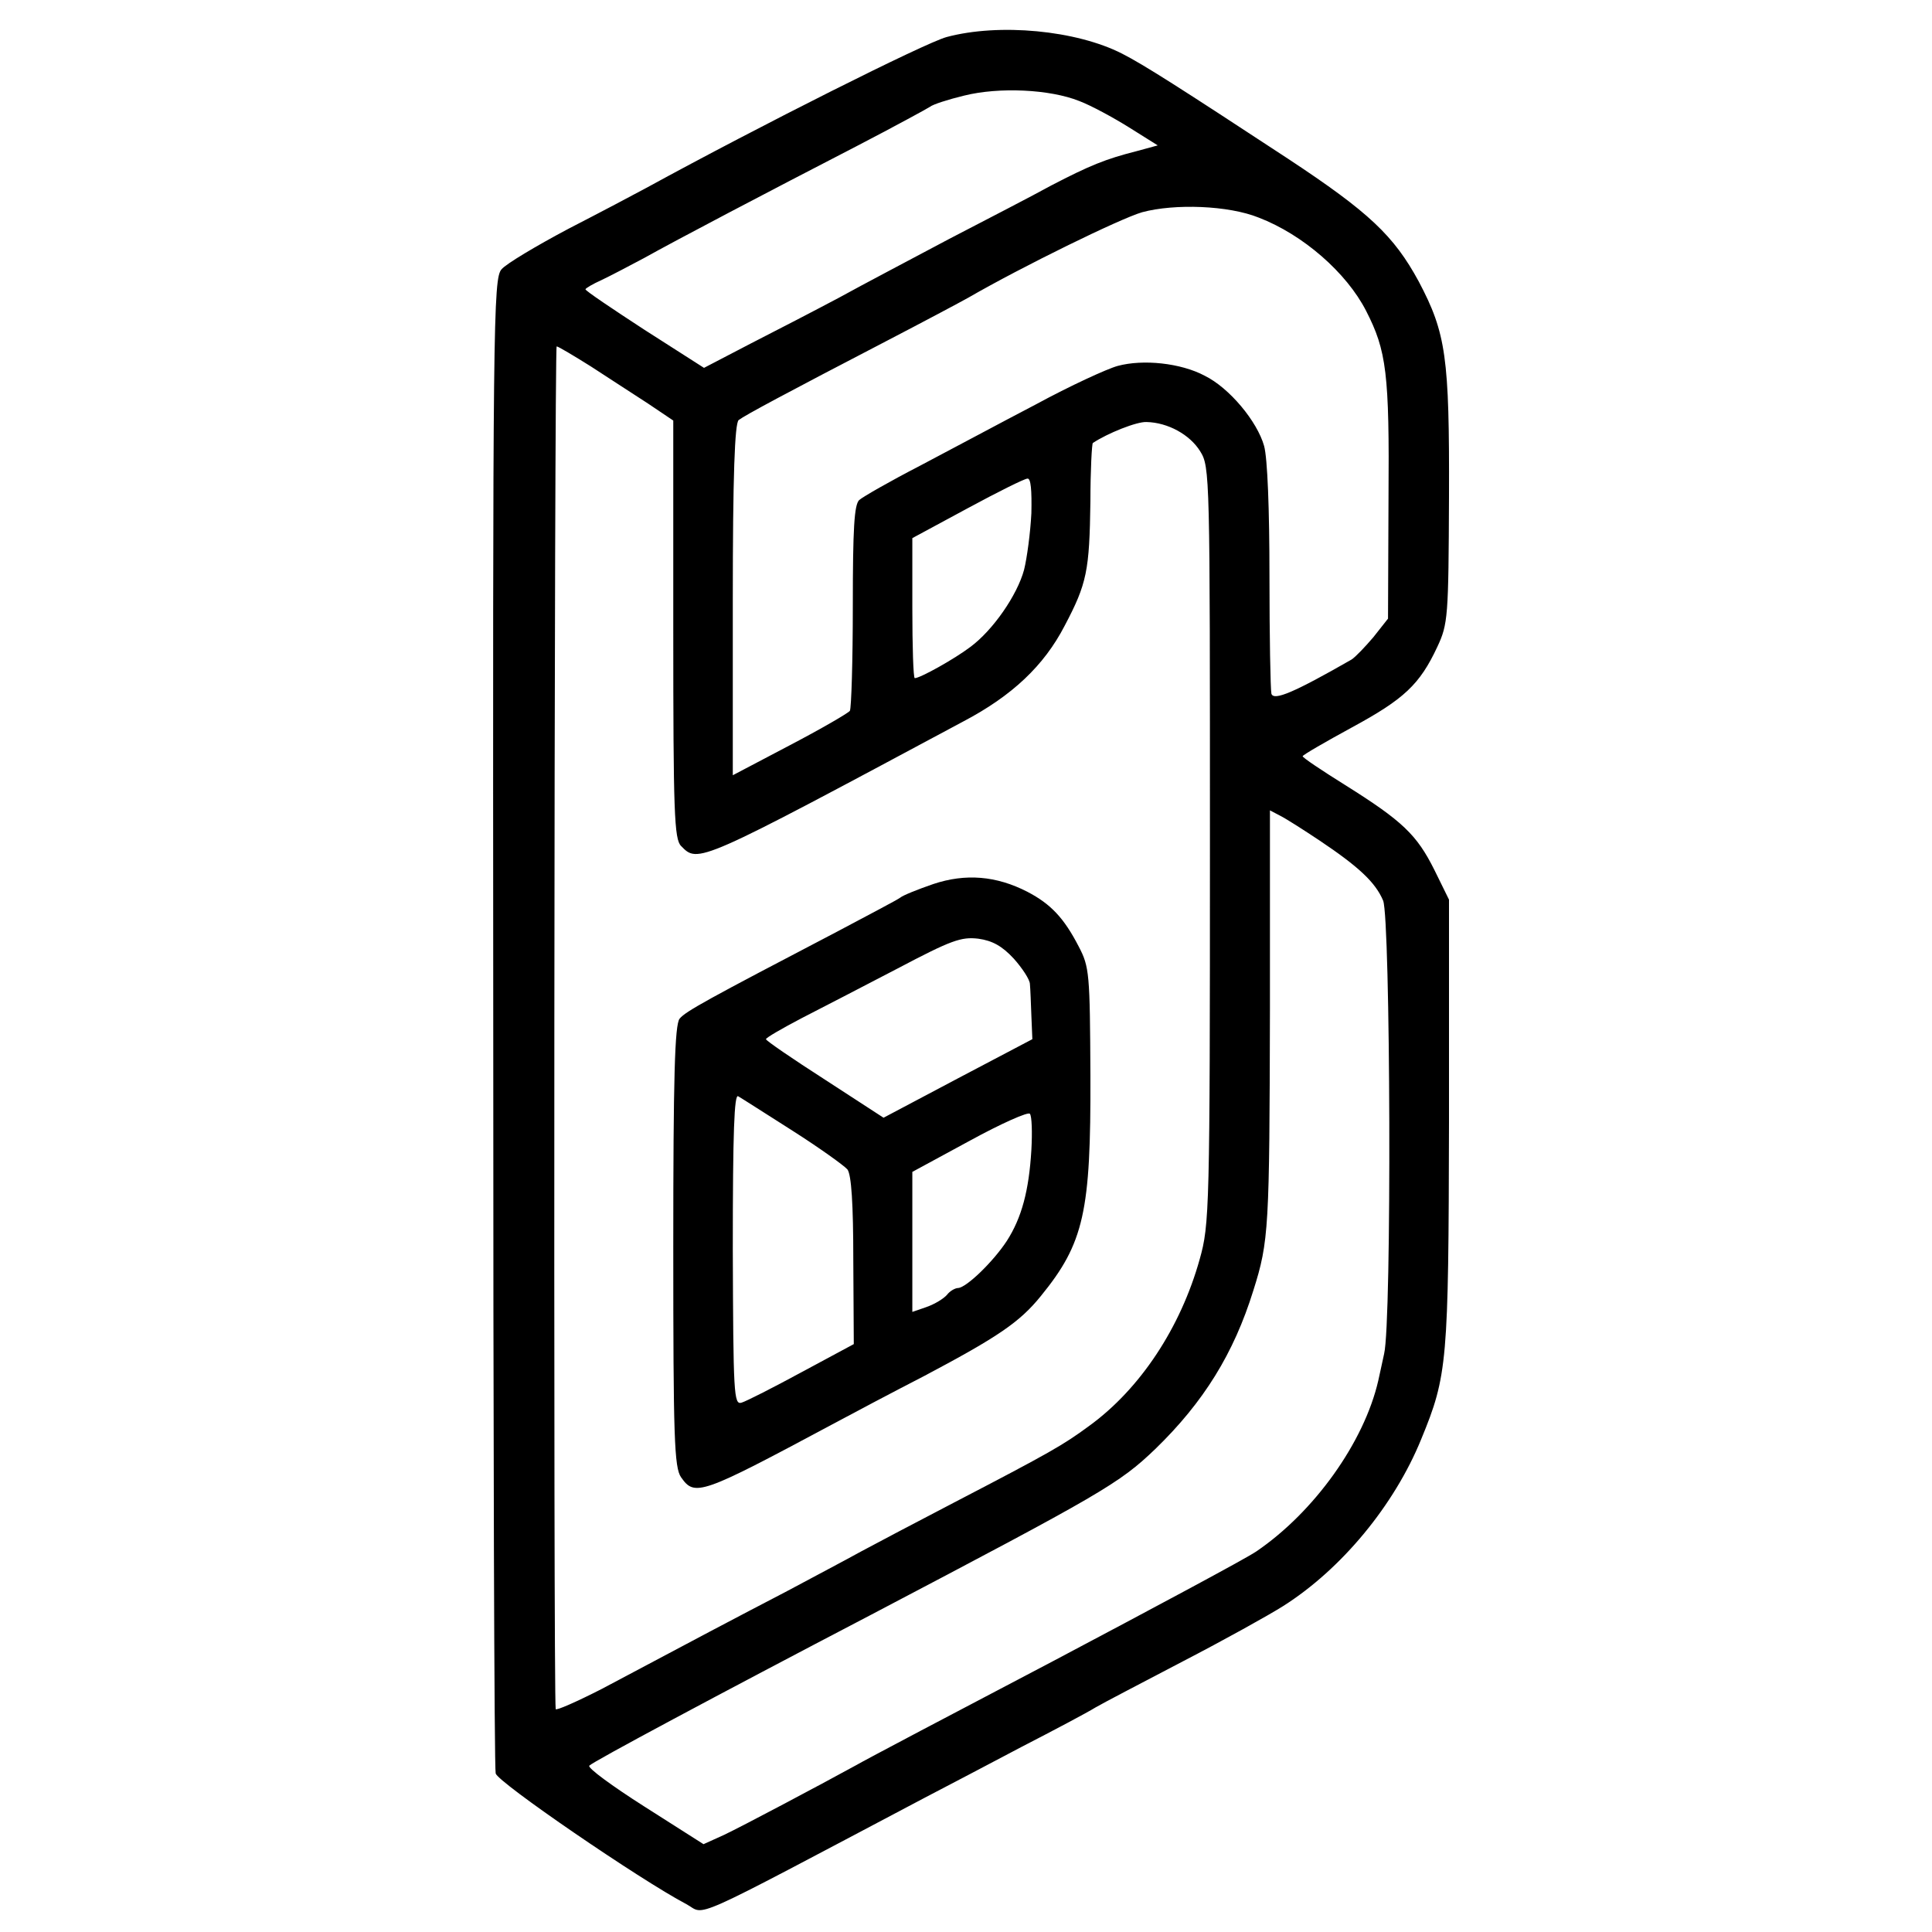
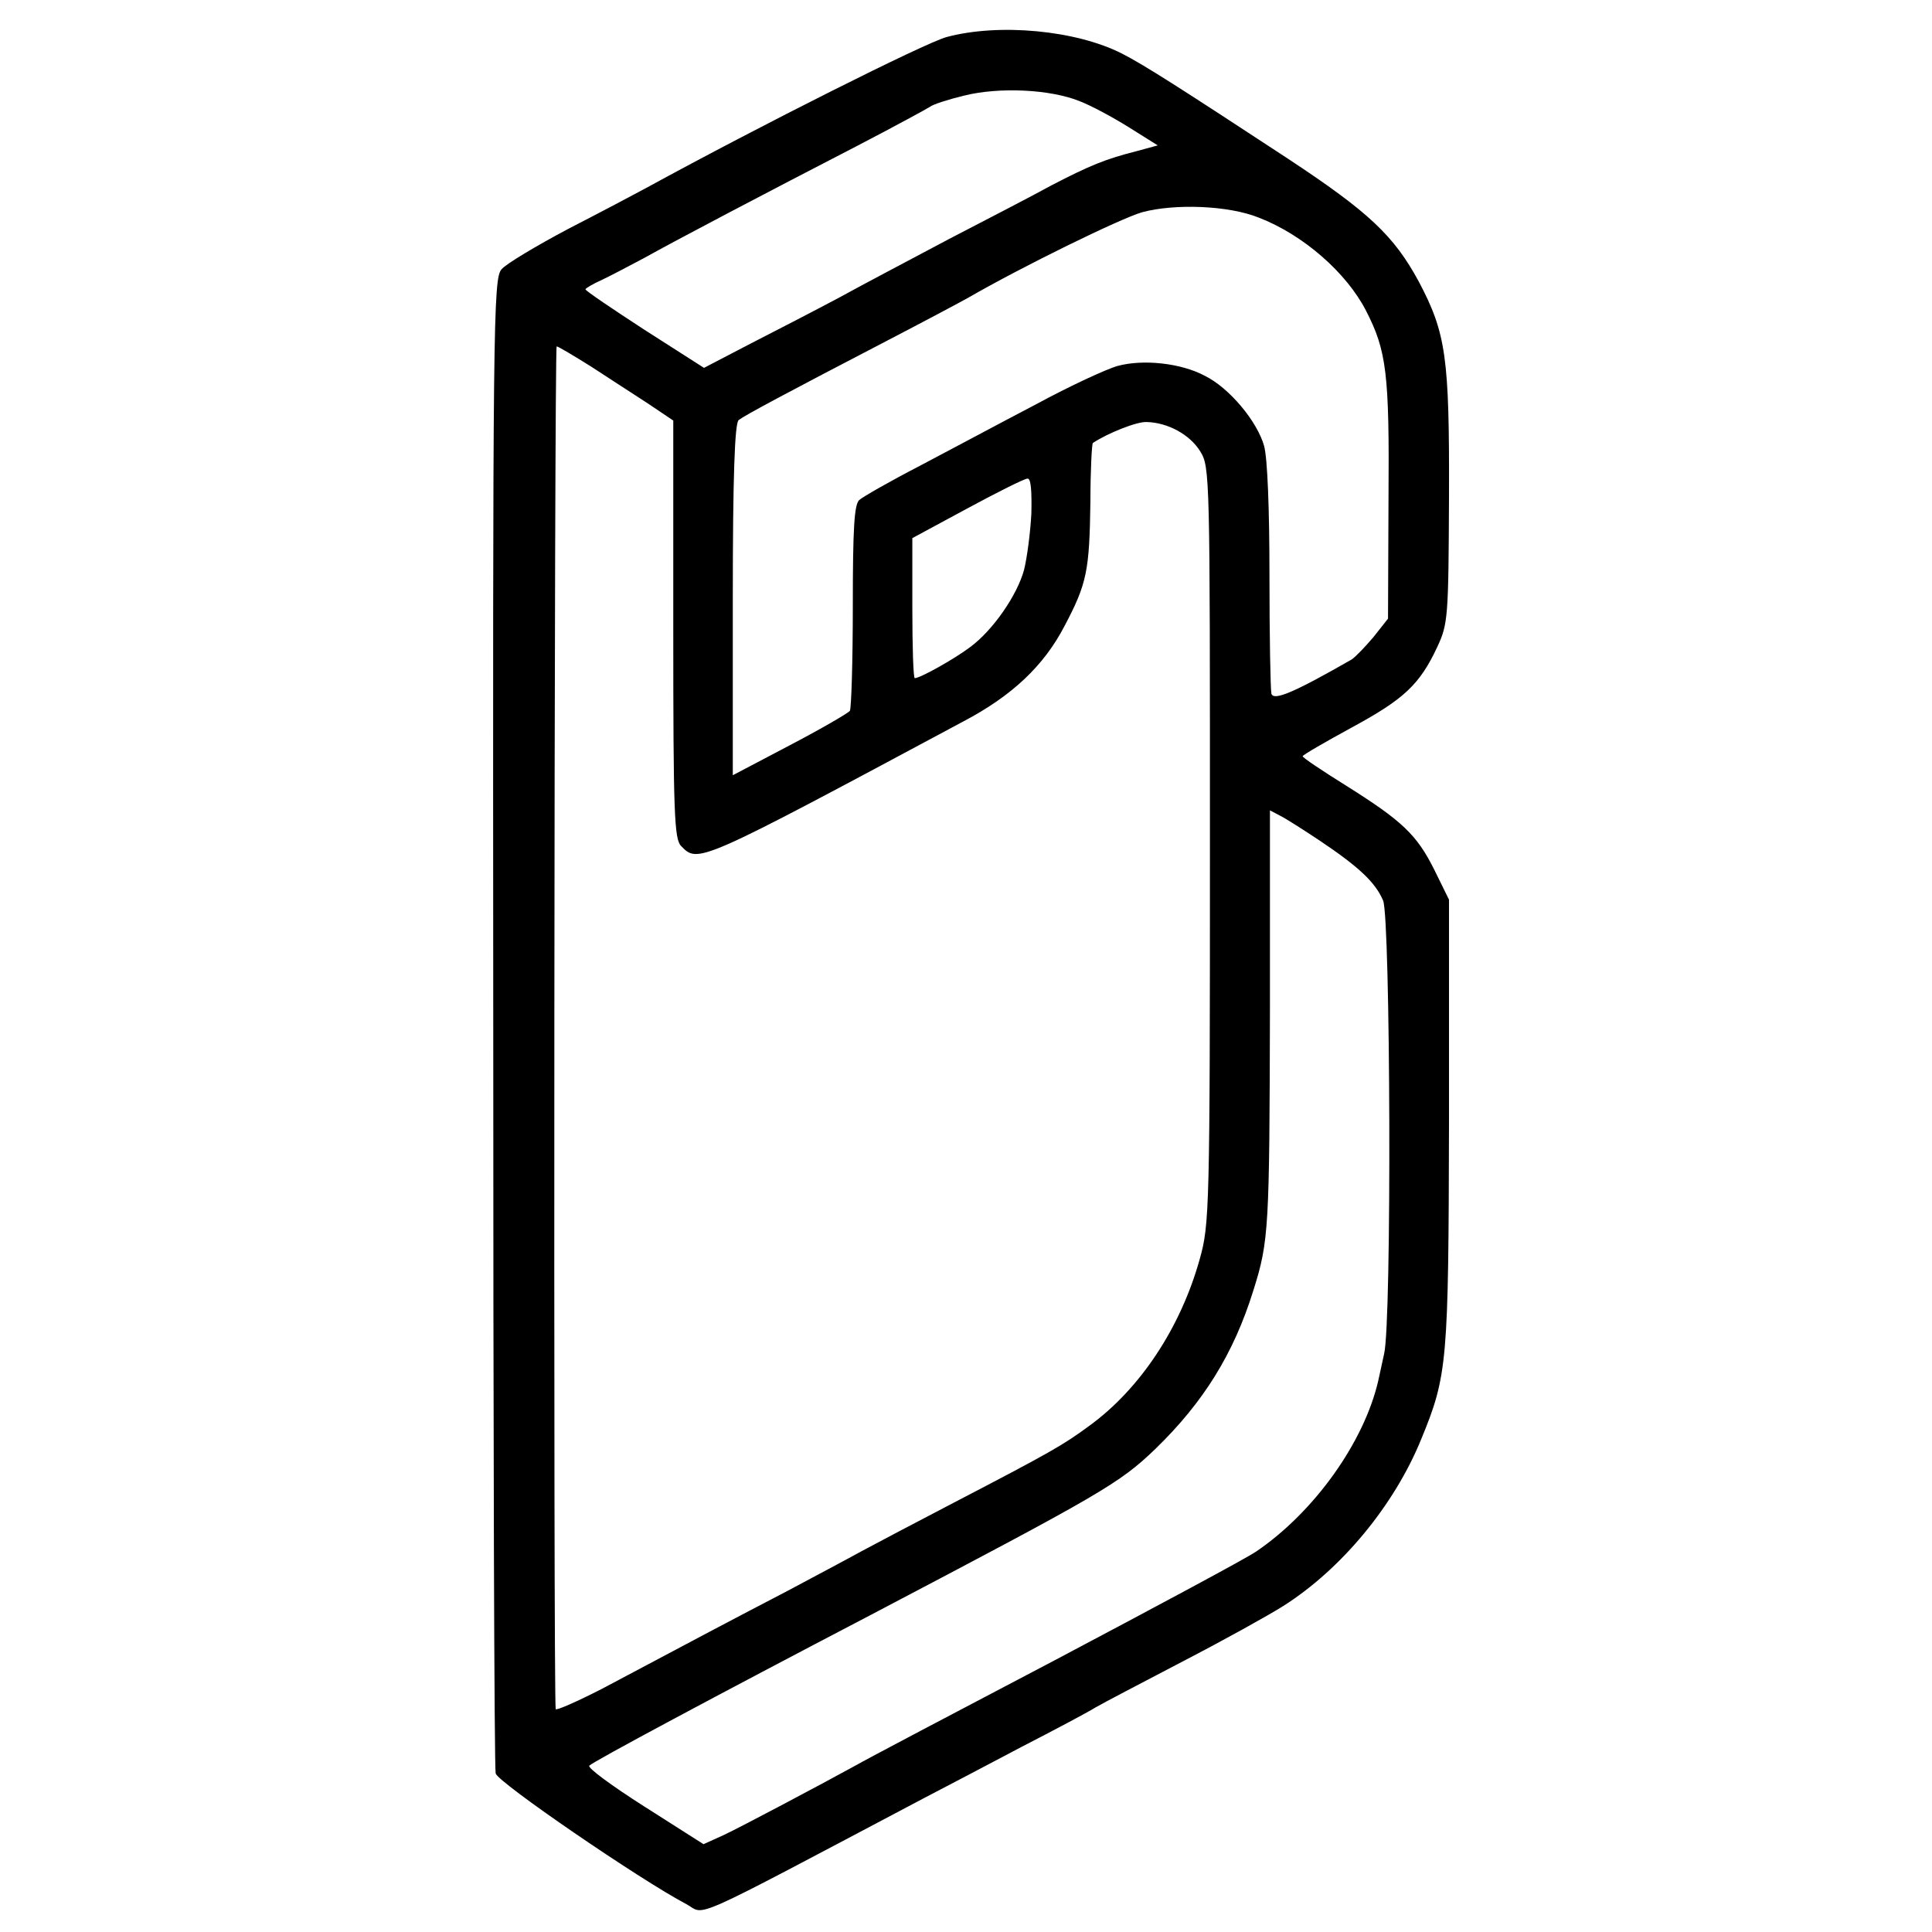
<svg xmlns="http://www.w3.org/2000/svg" version="1.0" width="396pt" height="396pt" viewBox="0 0 396 396" preserveAspectRatio="xMidYMid meet">
  <g transform="translate(0,396) scale(0.1,-0.1)" fill="#000000" stroke="none">
    <path d="M1940 3884 c-44 -12 -381 -181 -615 -309 -22 -12 -94 -50 -160 -84 -66 -35 -128 -72 -137 -83 -17 -19 -18 -107 -17 -1542 0 -836 2 -1530 5 -1541 4 -18 296 -218 391 -268 41 -22 -8 -44 488 218 44 23 134 70 200 105 66 34 134 70 150 80 17 10 98 52 180 95 83 43 175 94 205 113 120 76 228 207 283 342 54 131 56 158 57 650 l0 456 -30 61 c-36 72 -65 100 -183 174 -48 30 -87 56 -87 59 1 3 46 29 101 59 107 58 139 88 175 165 22 47 23 61 24 308 1 286 -6 335 -62 441 -51 94 -102 142 -267 251 -224 147 -296 193 -341 216 -94 48 -252 63 -360 34z m272 -131 c24 -9 70 -34 102 -54 l59 -37 -44 -12 c-63 -16 -95 -29 -174 -70 -38 -21 -133 -70 -210 -110 -77 -41 -178 -94 -225 -120 -47 -25 -128 -67 -181 -94 l-96 -50 -122 78 c-66 43 -121 80 -121 83 0 2 15 11 33 19 17 8 57 29 87 45 68 38 251 134 435 229 77 40 145 77 151 81 6 5 37 15 70 23 72 18 176 13 236 -11z m368 -239 c91 -35 180 -113 220 -191 42 -82 48 -128 46 -386 l-1 -245 -30 -38 c-17 -20 -37 -41 -45 -46 -117 -67 -159 -85 -164 -70 -2 10 -4 118 -4 242 0 135 -4 241 -11 266 -14 50 -71 119 -122 144 -49 26 -126 34 -178 20 -22 -6 -98 -41 -168 -79 -71 -37 -177 -94 -238 -126 -60 -31 -116 -63 -124 -70 -10 -10 -13 -57 -13 -217 0 -113 -3 -209 -6 -215 -4 -5 -59 -37 -124 -71 l-116 -61 0 359 c0 255 4 362 12 369 13 10 99 56 301 161 77 40 154 81 170 90 109 63 311 162 356 175 67 18 177 14 239 -11z m-1369 -305 c35 -23 88 -57 117 -76 l52 -35 0 -428 c0 -376 2 -430 16 -444 35 -36 33 -37 578 255 101 53 166 115 208 196 46 87 51 113 53 255 0 64 3 119 5 120 30 20 90 44 110 43 44 -1 89 -26 110 -60 20 -32 20 -47 20 -807 0 -749 -1 -778 -21 -849 -39 -140 -122 -266 -227 -342 -53 -39 -79 -54 -277 -157 -77 -40 -162 -85 -190 -100 -27 -15 -97 -52 -155 -83 -102 -53 -189 -99 -377 -199 -51 -26 -94 -45 -94 -41 -5 30 -3 2793 2 2793 3 0 35 -19 70 -41z m903 -301 c-2 -40 -9 -92 -15 -116 -14 -52 -64 -124 -110 -158 -33 -25 -103 -64 -114 -64 -3 0 -5 65 -5 144 l0 143 113 61 c61 33 117 61 123 61 7 1 9 -24 8 -71z m591 -671 c79 -53 114 -85 130 -123 15 -37 18 -863 2 -929 -5 -22 -10 -47 -12 -55 -29 -126 -131 -269 -250 -350 -22 -15 -209 -115 -415 -224 -206 -108 -388 -204 -405 -214 -71 -39 -233 -125 -271 -143 l-42 -19 -121 77 c-66 42 -118 80 -113 84 7 8 263 145 577 309 474 249 509 269 583 340 99 96 161 196 201 325 32 101 33 128 34 577 l0 407 21 -11 c12 -6 48 -29 81 -51z" />
-     <path d="M1913 2148 c-32 -11 -62 -23 -68 -28 -5 -4 -64 -35 -130 -70 -264 -138 -310 -163 -322 -178 -10 -12 -13 -121 -13 -467 0 -392 2 -453 16 -473 28 -40 40 -36 309 108 39 21 124 66 190 100 151 80 195 110 238 163 89 109 103 173 102 452 -1 210 -2 223 -24 265 -30 58 -57 87 -105 112 -64 33 -127 38 -193 16z m165 -153 c17 -19 33 -43 33 -52 1 -10 2 -39 3 -65 l2 -48 -152 -80 -153 -81 -120 78 c-67 43 -121 80 -121 83 0 3 33 22 73 43 39 20 128 66 197 102 110 58 130 65 165 61 29 -4 49 -15 73 -41z m-453 -353 c55 -35 105 -71 112 -79 8 -11 12 -69 12 -187 l1 -171 -106 -57 c-59 -32 -114 -60 -124 -63 -16 -5 -17 17 -18 315 0 241 3 318 11 313 7 -4 57 -36 112 -71z m489 -39 c-5 -84 -20 -139 -50 -186 -28 -43 -83 -96 -100 -97 -6 0 -17 -6 -23 -14 -7 -8 -25 -19 -42 -25 l-29 -10 0 144 0 143 118 64 c64 35 120 60 123 55 4 -5 5 -38 3 -74z" />
  </g>
</svg>